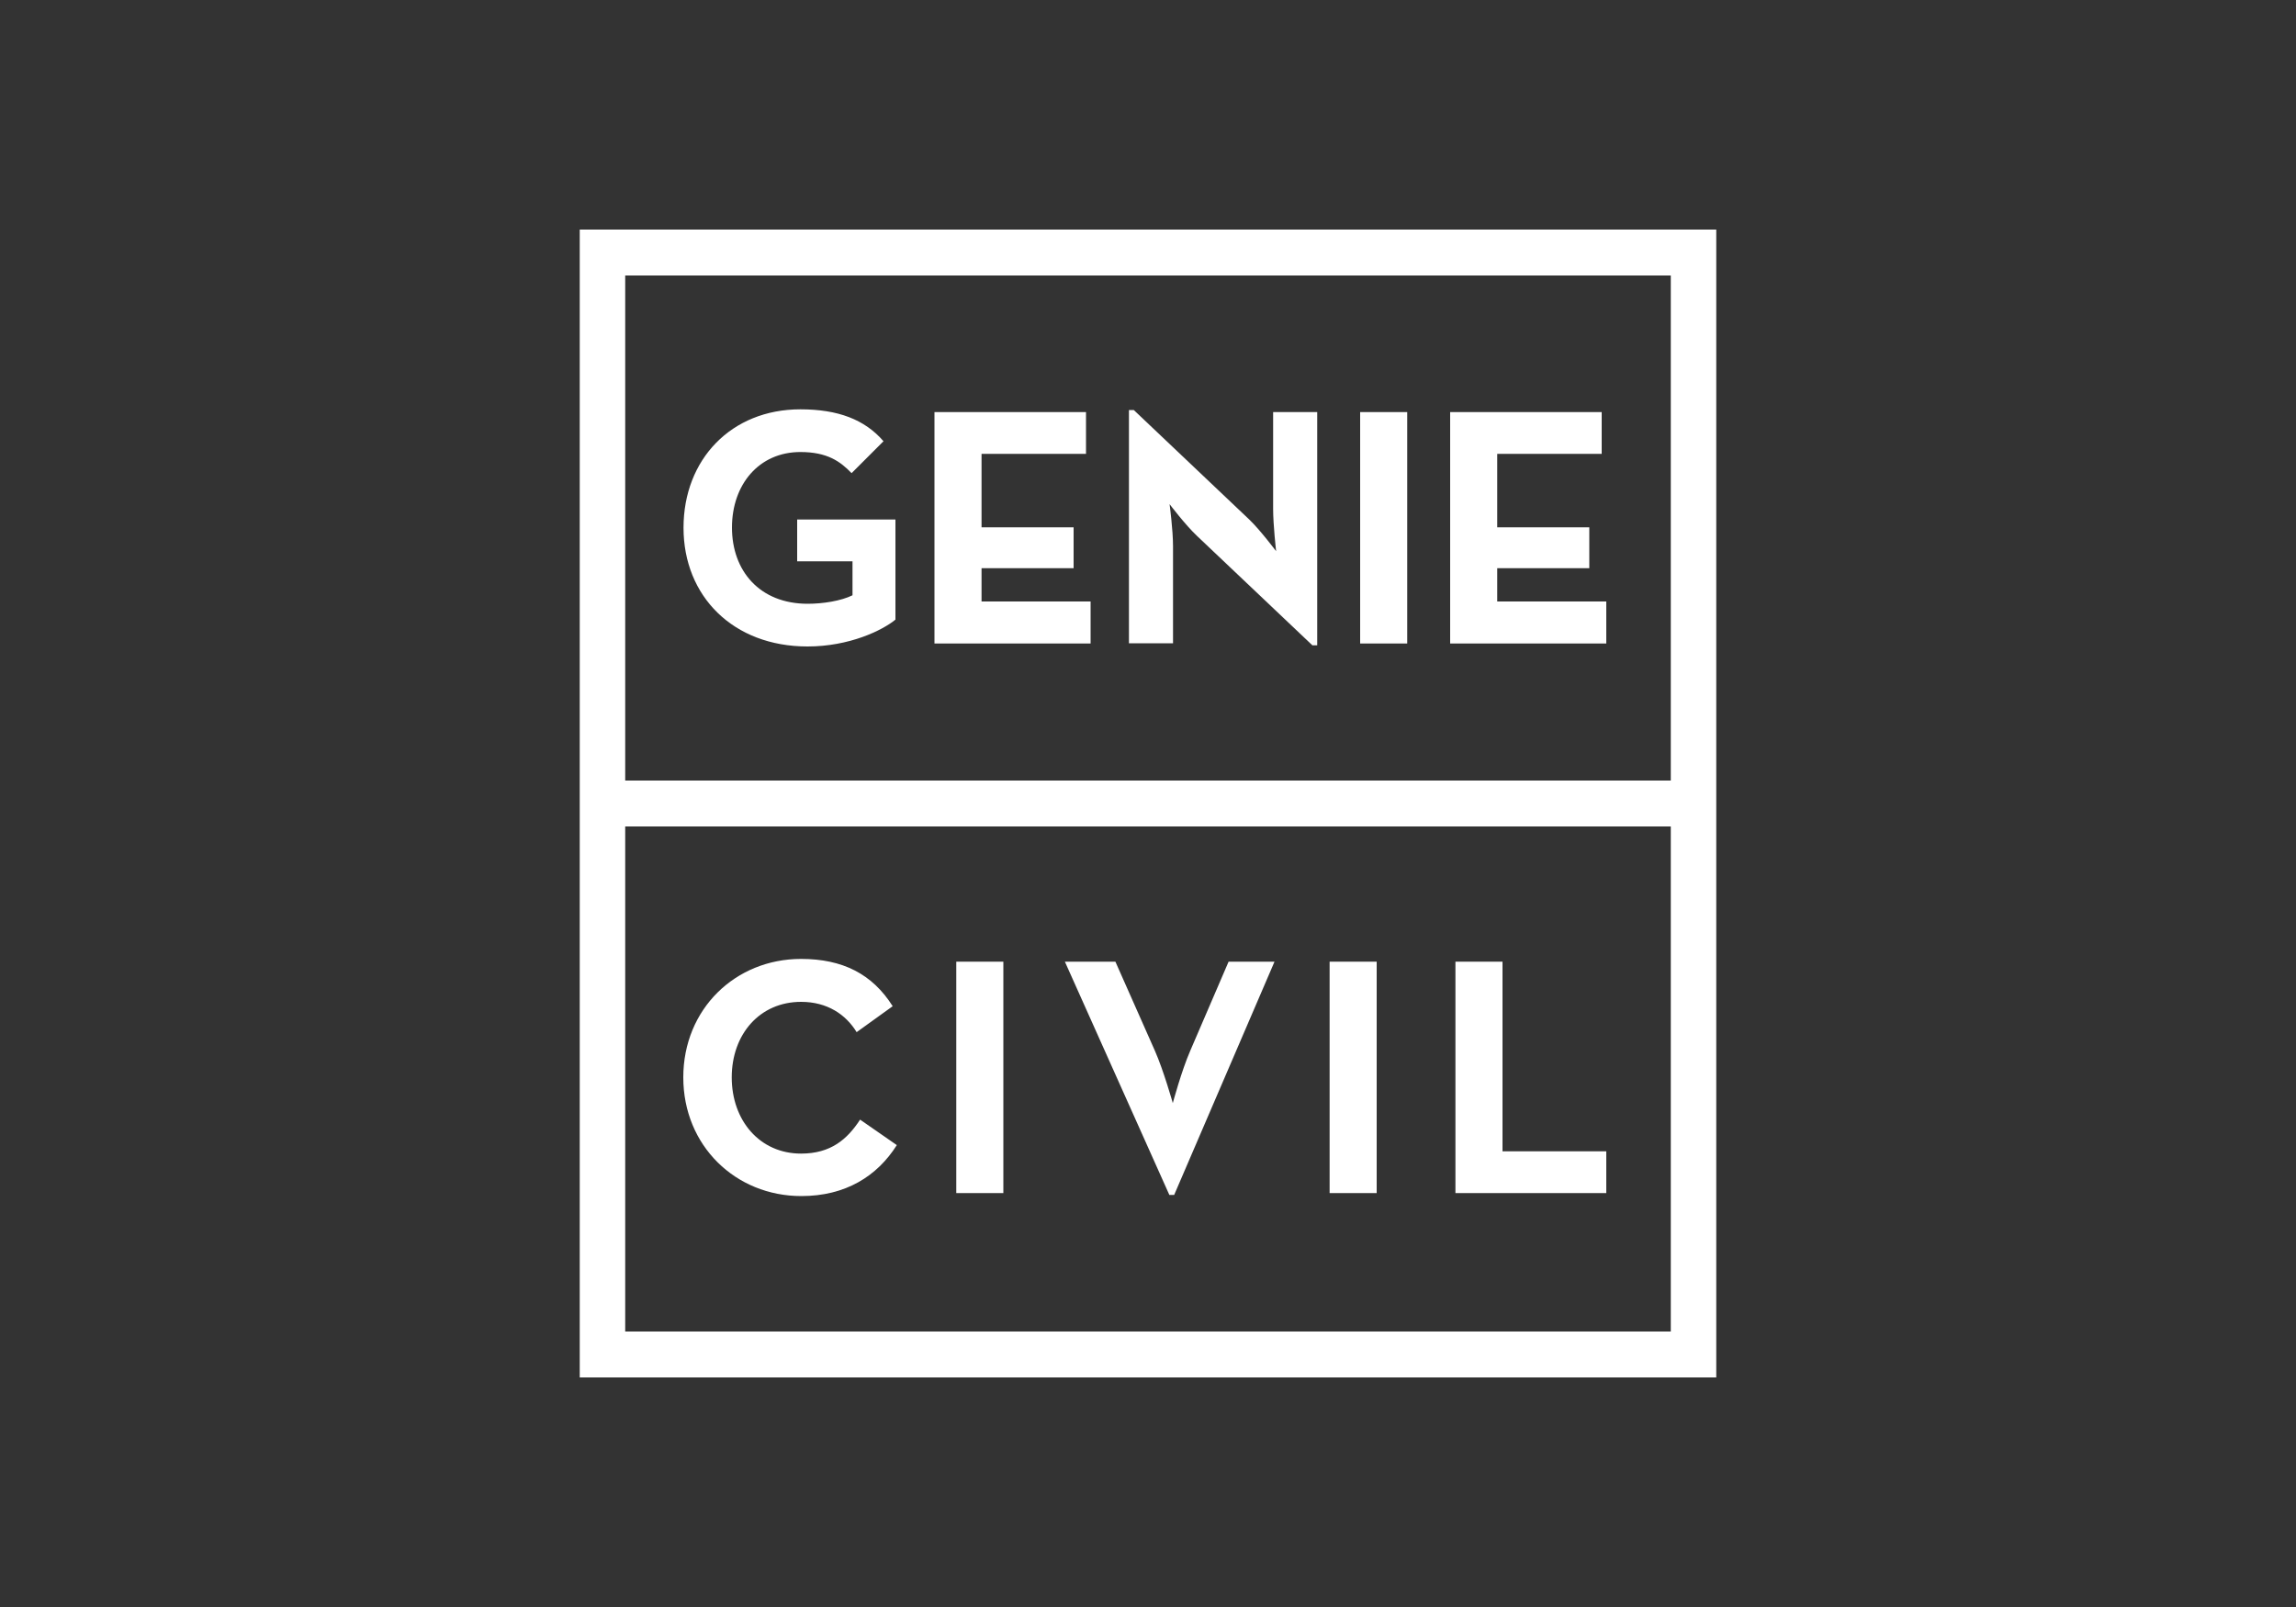
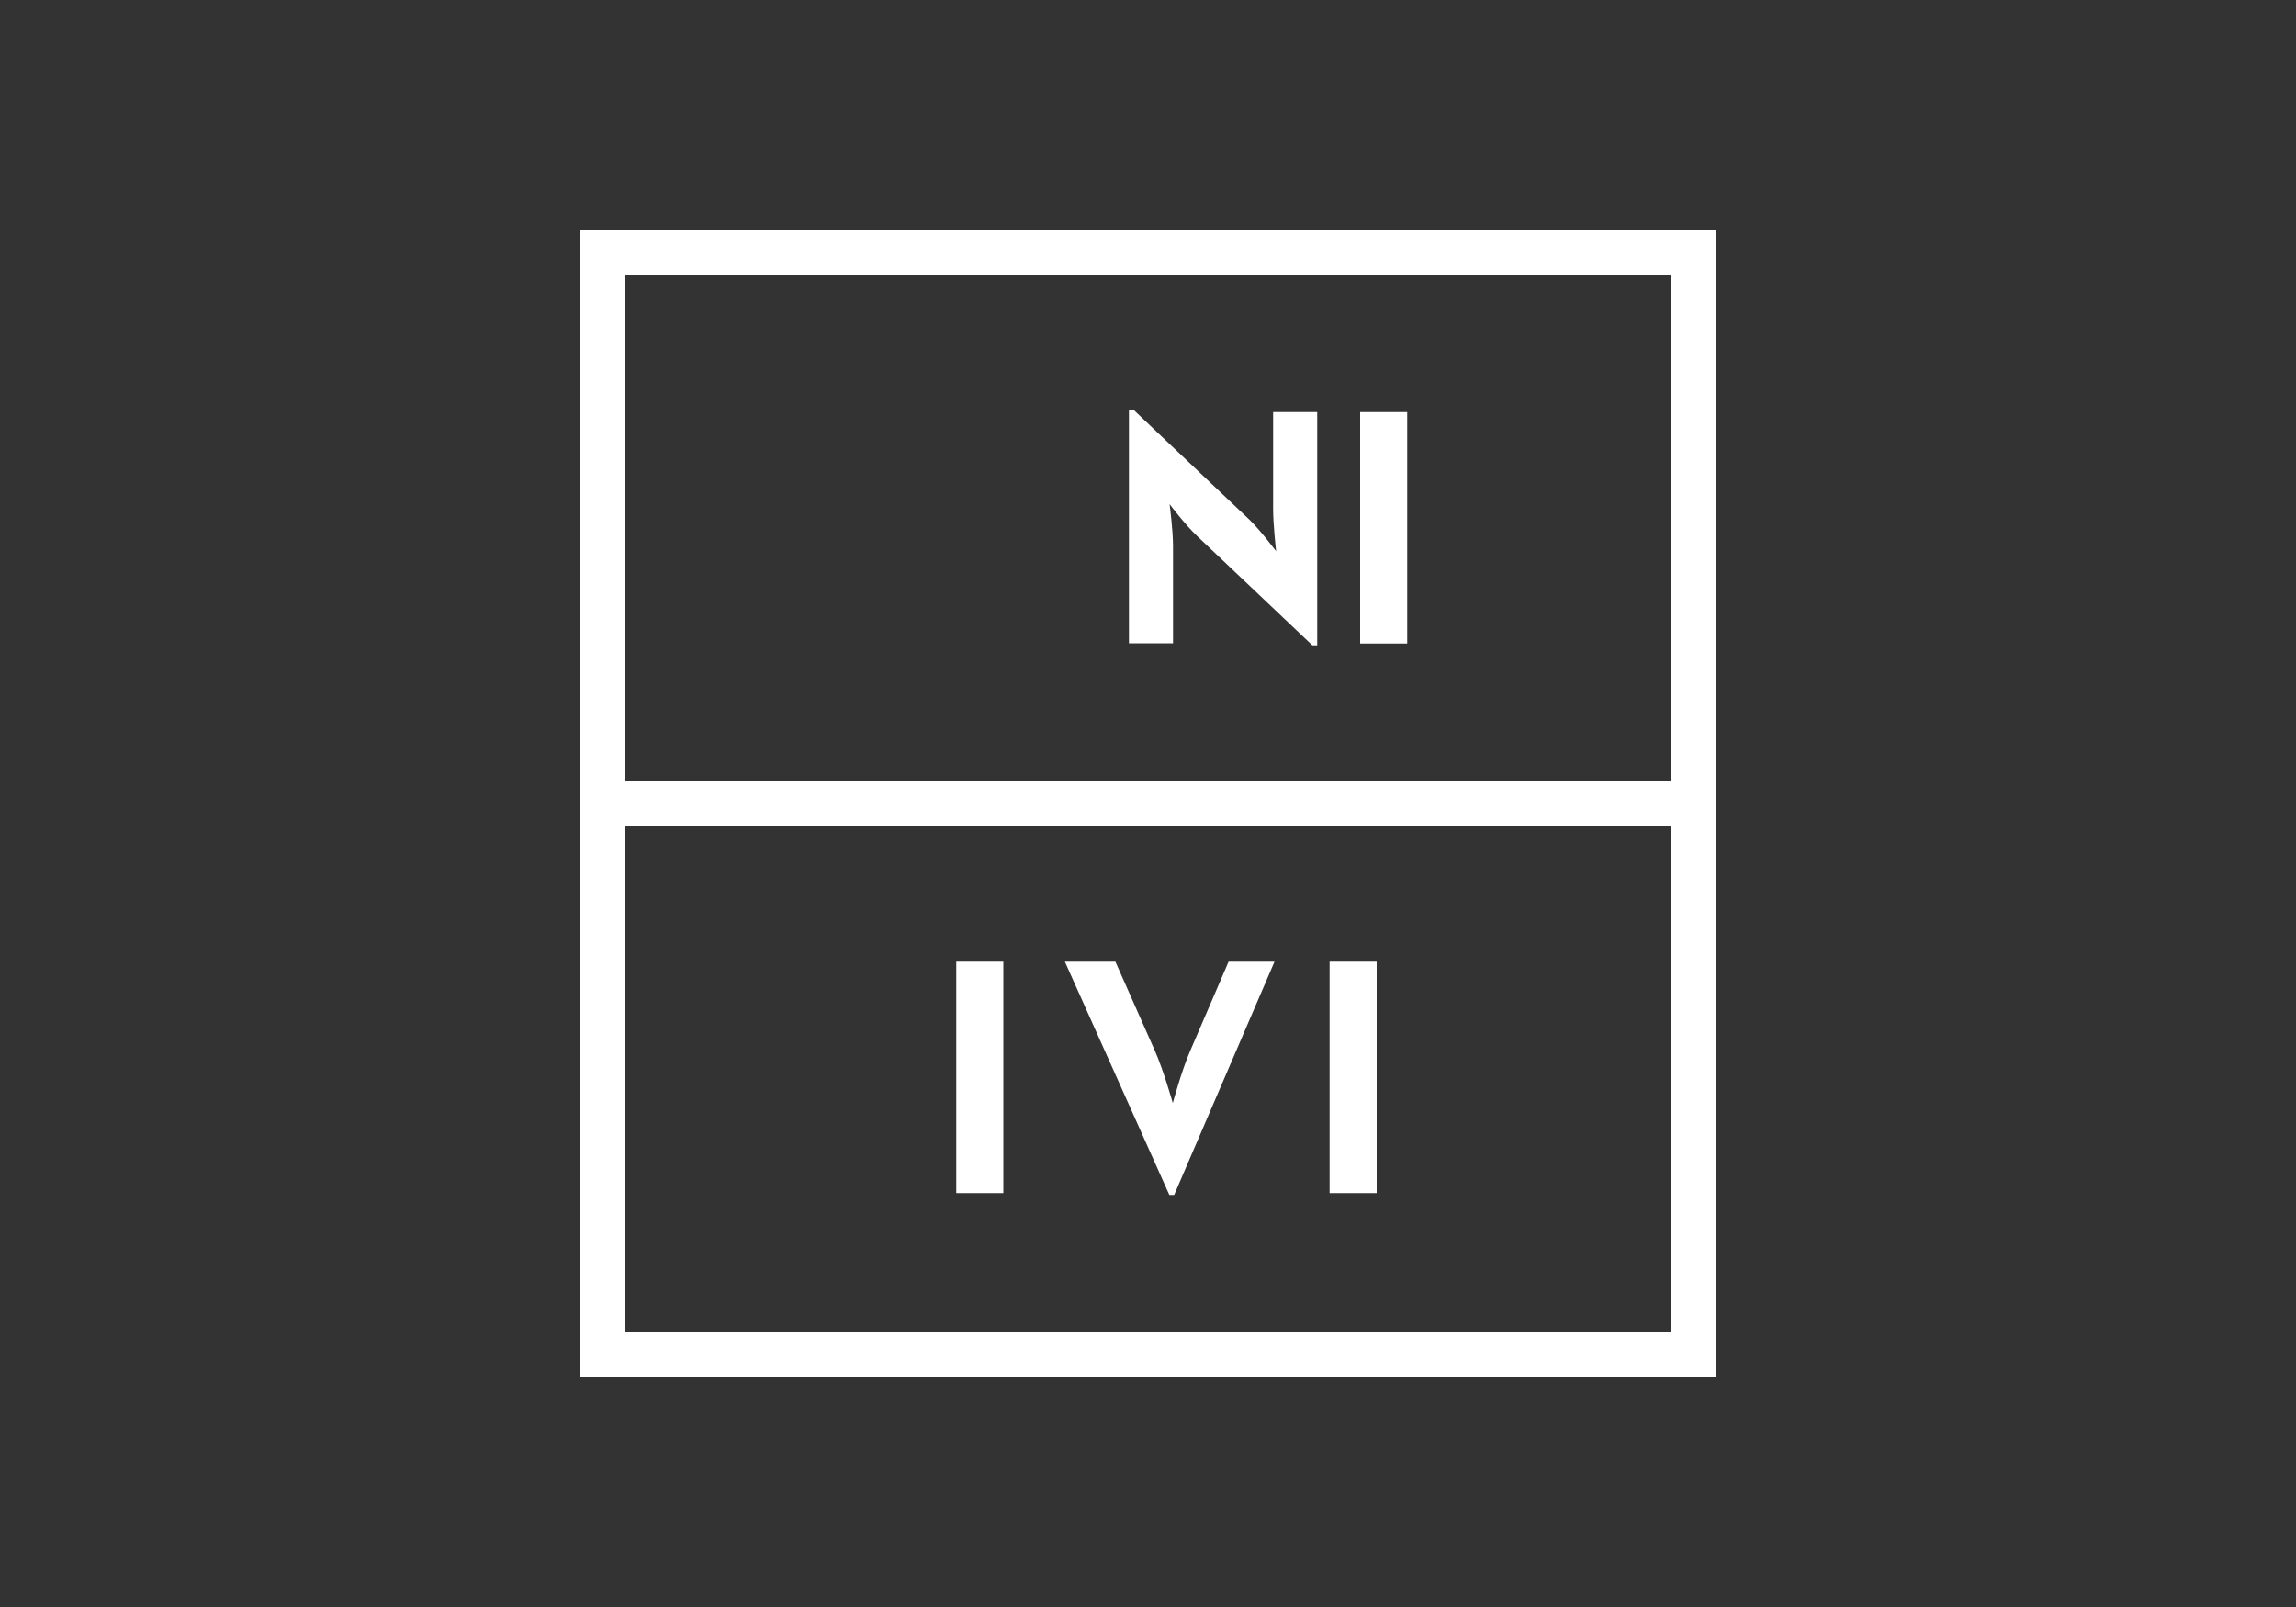
<svg xmlns="http://www.w3.org/2000/svg" version="1.1" id="Calque_1" x="0px" y="0px" viewBox="0 0 1000 700" style="enable-background:new 0 0 1000 700;" xml:space="preserve">
  <rect x="0" y="0" width="1000" height="700" fill="#333333" stroke="none" />
  <style type="text/css">
	.st0{fill:#FFFFFF;}
</style>
  <path class="st0" d="M252.5,100v500h495V100H252.5z M727.7,580H272.3V360h455.4V580z M727.7,340H272.3V120h455.4V340z" />
  <g>
-     <path class="st0" d="M297.7,229.9c0-29.8,20.8-51.6,50.9-51.6c16.3,0,28,4.4,36.2,13.9l-13.9,13.9c-5-5.2-10.7-9.2-22.3-9.2   c-18,0-29.8,14.1-29.8,32.9c0,18.8,12,33.2,33,33.2c6.5,0,14.4-1.2,19.5-3.7v-14.8h-24.1v-18.2h42.8v43.6   c-5.7,4.7-20.1,11.7-38.3,11.7C319.3,281.6,297.7,259.7,297.7,229.9" />
-   </g>
-   <polygon class="st0" points="407,179.5 473,179.5 473,197.7 427.5,197.7 427.5,229.7 467.6,229.7 467.6,247.5 427.5,247.5   427.5,262 475,262 475,280.3 407,280.3 " />
+     </g>
  <g>
    <path class="st0" d="M521.3,233.4c-5-4.7-11.9-13.8-11.9-13.8s1.5,11.1,1.5,18.4v42.2h-19.2V178.6h2.1l50.3,47.7   c4.8,4.6,11.7,13.8,11.7,13.8s-1.3-11.4-1.3-18.4v-42.2h19.2v101.6h-2.1L521.3,233.4z" />
  </g>
  <rect x="592.4" y="179.5" class="st0" width="20.5" height="100.8" />
-   <polygon class="st0" points="631.6,179.5 697.6,179.5 697.6,197.7 652.1,197.7 652.1,229.7 692.2,229.7 692.2,247.5 652.1,247.5   652.1,262 699.6,262 699.6,280.3 631.6,280.3 " />
  <g>
-     <path class="st0" d="M297.6,469.3c0-29.8,22.7-51.6,51.3-51.6c18,0,31,6.5,39.9,20.6l-15.7,11.3c-4.7-7.7-12.8-13.2-24.2-13.2   c-18,0-30.2,14.1-30.2,32.9c0,18.8,12.2,33.2,30.2,33.2c12.9,0,20.1-6.2,25.7-14.8l16,11.1C382,512.4,368.2,521,349,521   C320.4,521,297.6,499.1,297.6,469.3" />
-   </g>
+     </g>
  <rect x="416.5" y="418.9" class="st0" width="20.5" height="100.8" />
  <g>
    <path class="st0" d="M463.8,418.9h22l17.2,38.8c3.8,8.6,7.8,22.8,7.8,22.8s3.8-14.1,7.6-22.8l16.7-38.8h20l-43.7,101.6h-2.1   L463.8,418.9z" />
  </g>
  <rect x="579.1" y="418.9" class="st0" width="20.5" height="100.8" />
-   <polygon class="st0" points="633.9,418.9 654.4,418.9 654.4,501.5 699.6,501.5 699.6,519.7 633.9,519.7 " />
</svg>